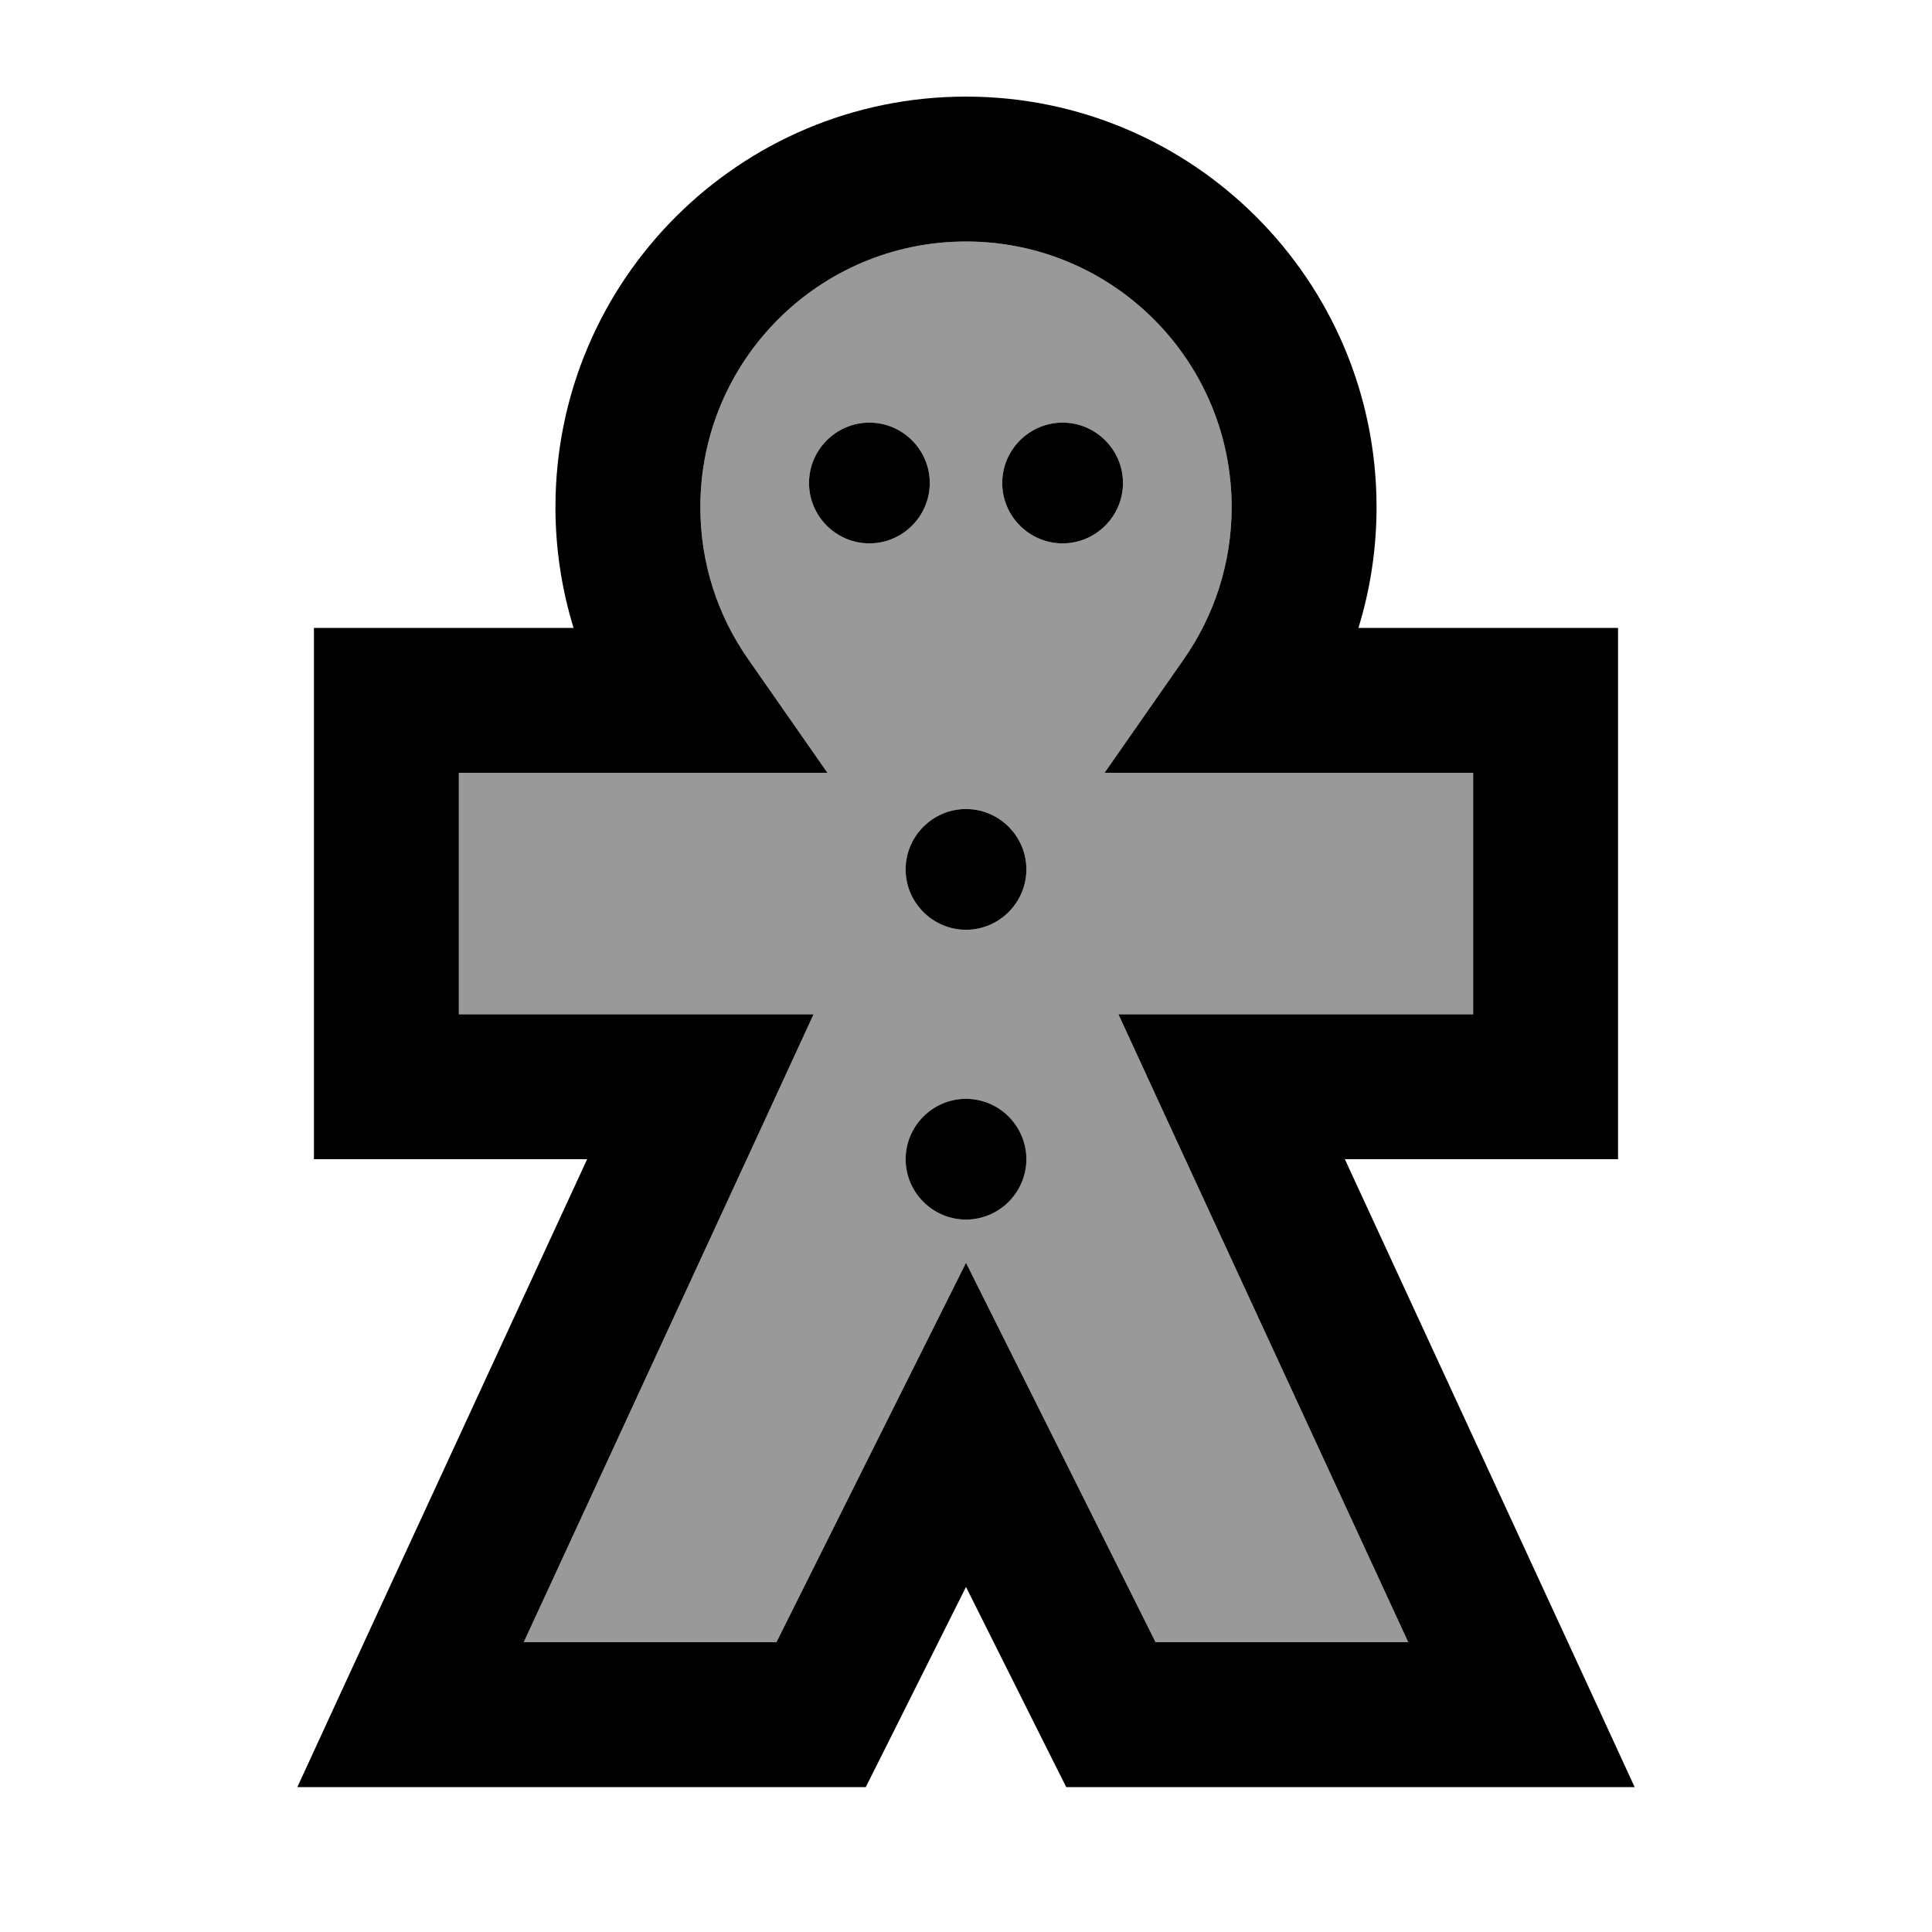
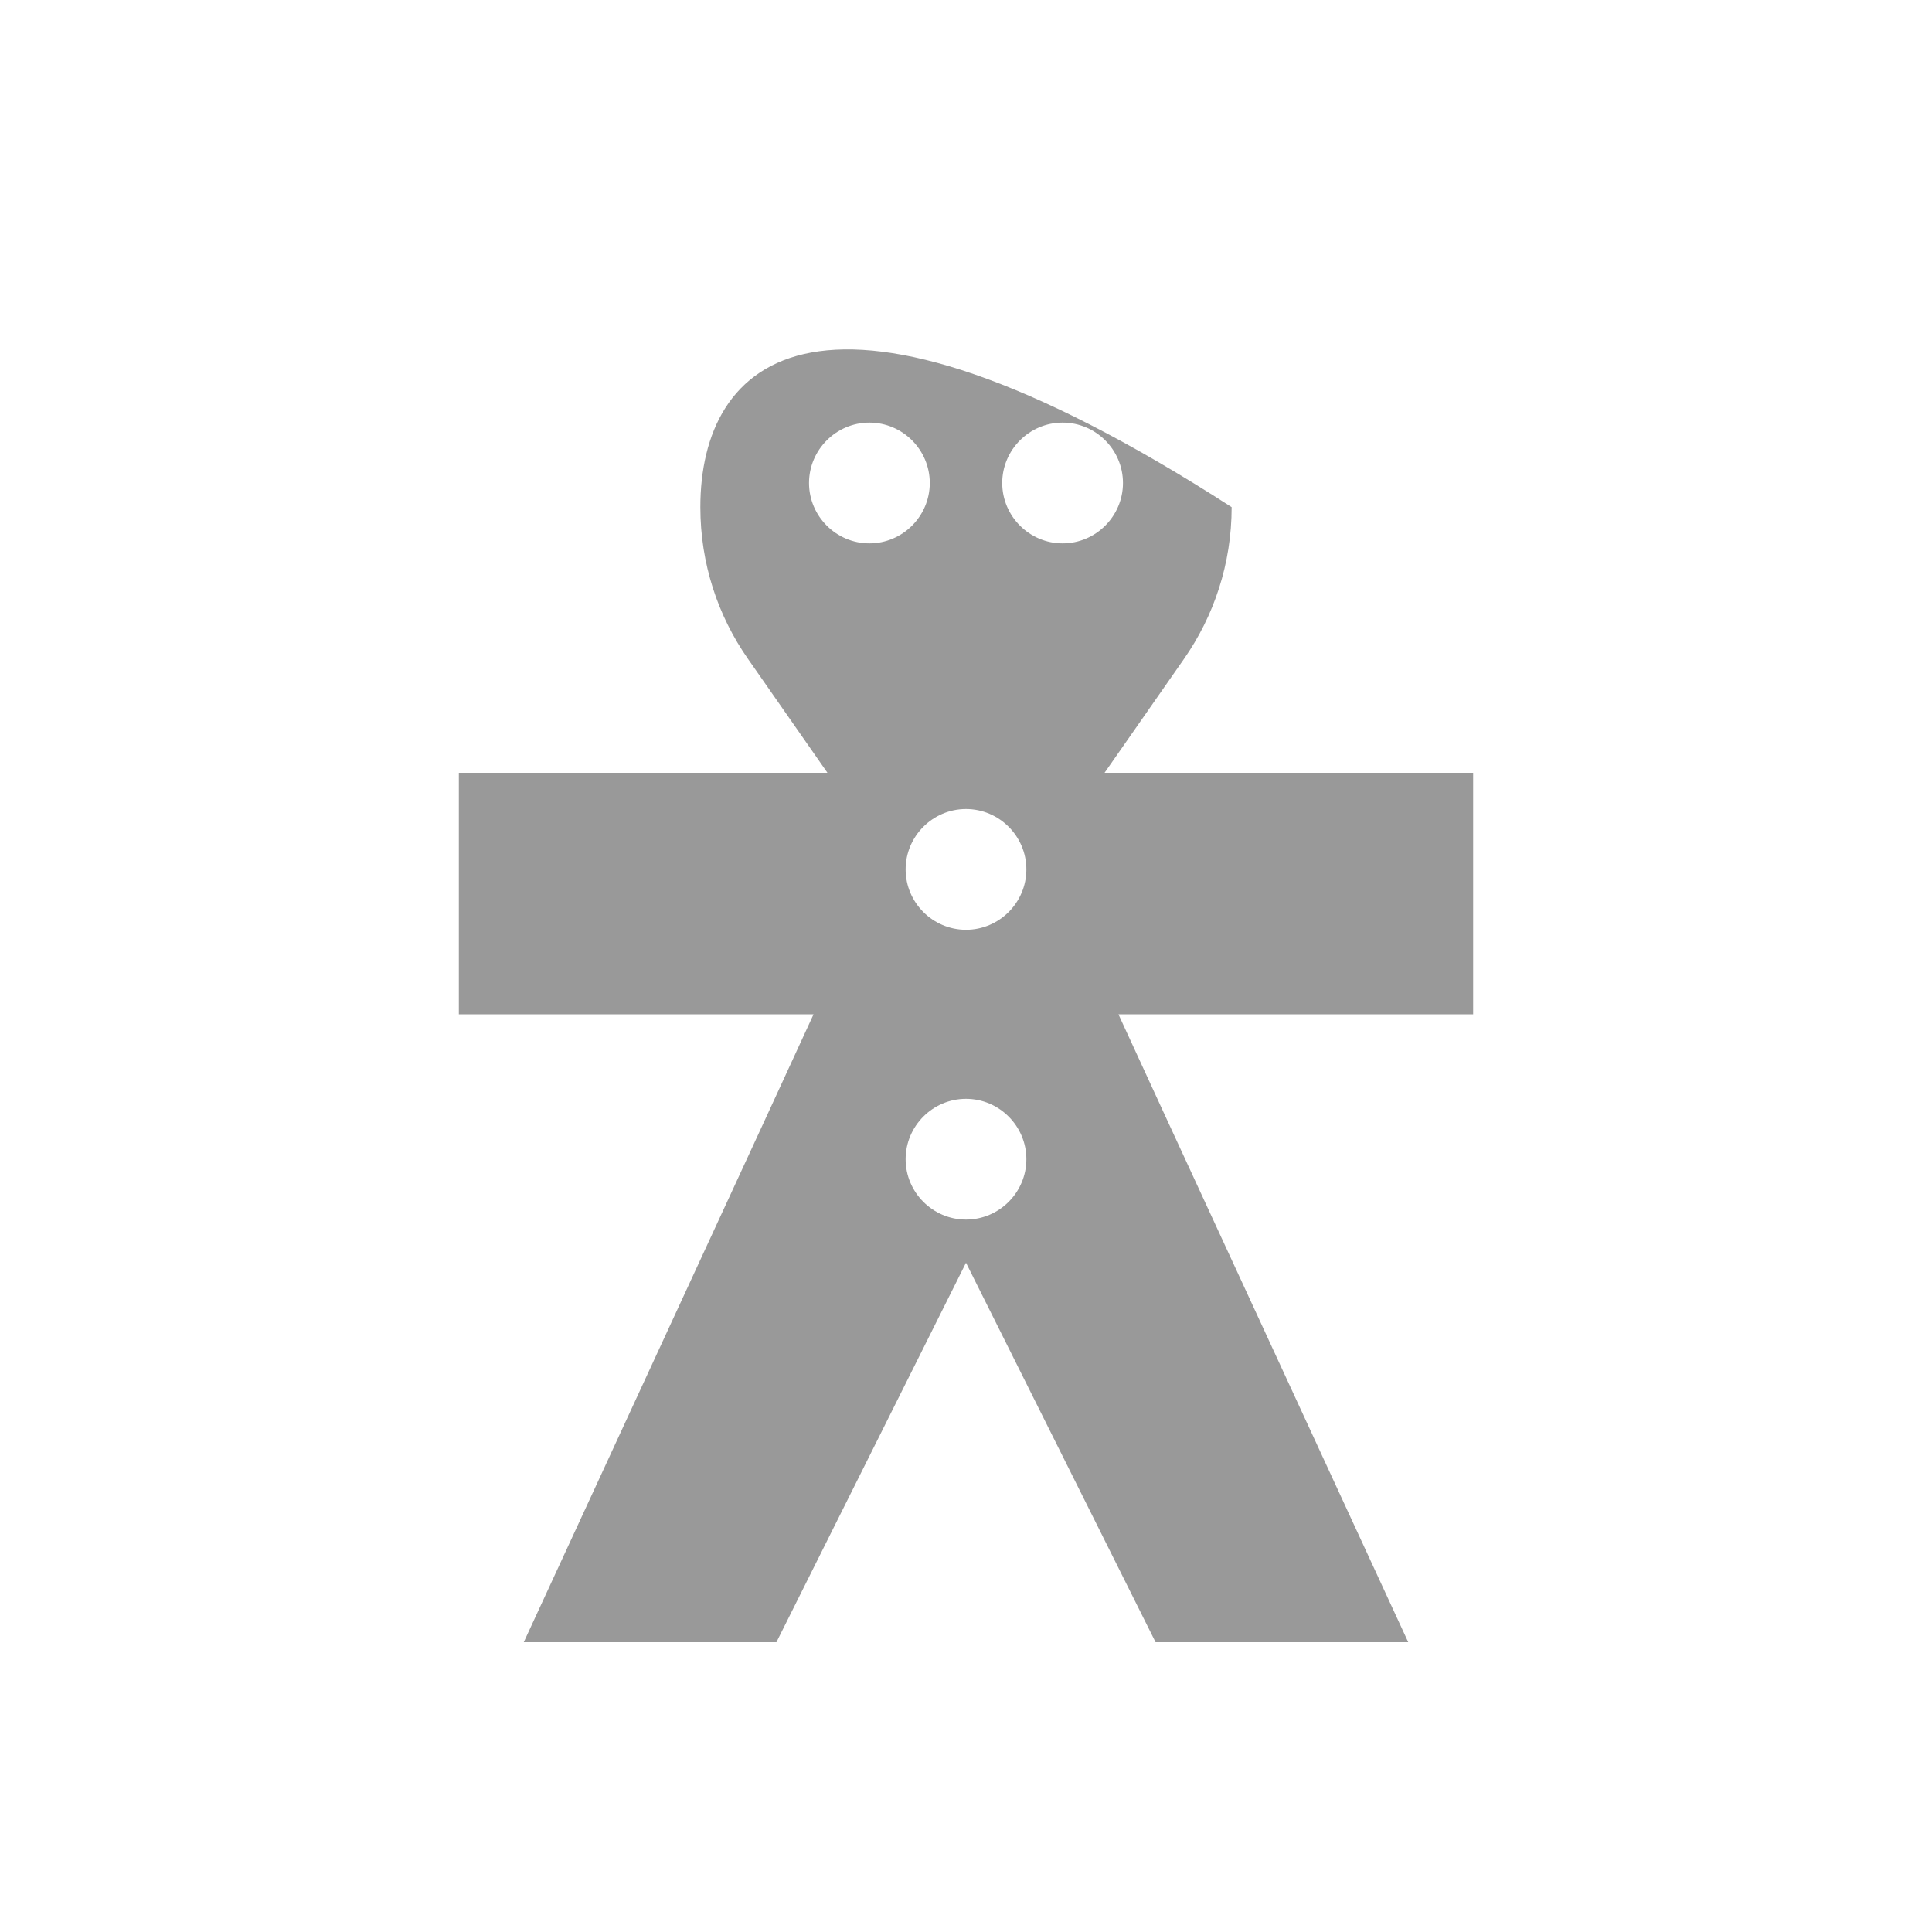
<svg xmlns="http://www.w3.org/2000/svg" viewBox="0 0 640 640">
-   <path opacity=".4" fill="currentColor" d="M152 256L152 336L269.5 336L253.8 370.1L173.5 544L257.2 544C288.1 482.2 309 440.3 320 418.3C331 440.3 351.9 482.2 382.8 544L466.5 544L386.2 370.1L370.5 336L488 336L488 256L365.9 256L392.2 218.3C402.1 204.1 408 186.8 408 168C408 119.4 368.6 80 320 80C271.4 80 232 119.4 232 168C232 186.7 237.8 204 247.8 218.3L274.1 256L152 256zM308 160C308 171 299 180 288 180C277 180 268 171 268 160C268 149 277 140 288 140C299 140 308 149 308 160zM340 288C340 299 331 308 320 308C309 308 300 299 300 288C300 277 309 268 320 268C331 268 340 277 340 288zM340 384C340 395 331 404 320 404C309 404 300 395 300 384C300 373 309 364 320 364C331 364 340 373 340 384zM372 160C372 171 363 180 352 180C341 180 332 171 332 160C332 149 341 140 352 140C363 140 372 149 372 160z" />
-   <path fill="currentColor" d="M320 80C271.4 80 232 119.4 232 168C232 186.7 237.8 204 247.8 218.3L274.1 256L152 256L152 336L269.5 336L253.8 370.1L173.5 544L257.2 544C288.1 482.2 309 440.3 320 418.3C331 440.3 351.9 482.2 382.8 544L466.5 544L386.2 370.1L370.5 336L488 336L488 256L365.9 256L392.2 218.3C402.1 204.1 408 186.8 408 168C408 119.4 368.6 80 320 80zM184 168C184 92.9 244.9 32 320 32C395.1 32 456 92.9 456 168C456 181.9 453.9 195.3 450 208L536 208L536 384L445.5 384L525.8 557.9L541.5 592L353.2 592C352.1 589.8 341 567.7 320 525.7C299 567.7 287.9 589.8 286.8 592L98.5 592L114.2 557.9L194.5 384L104 384L104 208L190 208C186.1 195.3 184 181.9 184 168zM268 160C268 149 277 140 288 140C299 140 308 149 308 160C308 171 299 180 288 180C277 180 268 171 268 160zM352 140C363 140 372 149 372 160C372 171 363 180 352 180C341 180 332 171 332 160C332 149 341 140 352 140zM300 288C300 277 309 268 320 268C331 268 340 277 340 288C340 299 331 308 320 308C309 308 300 299 300 288zM320 364C331 364 340 373 340 384C340 395 331 404 320 404C309 404 300 395 300 384C300 373 309 364 320 364z" />
+   <path opacity=".4" fill="currentColor" d="M152 256L152 336L269.5 336L253.8 370.1L173.5 544L257.2 544C288.1 482.2 309 440.3 320 418.3C331 440.3 351.9 482.2 382.8 544L466.5 544L386.2 370.1L370.5 336L488 336L488 256L365.9 256L392.2 218.3C402.1 204.1 408 186.8 408 168C271.4 80 232 119.4 232 168C232 186.7 237.8 204 247.8 218.3L274.1 256L152 256zM308 160C308 171 299 180 288 180C277 180 268 171 268 160C268 149 277 140 288 140C299 140 308 149 308 160zM340 288C340 299 331 308 320 308C309 308 300 299 300 288C300 277 309 268 320 268C331 268 340 277 340 288zM340 384C340 395 331 404 320 404C309 404 300 395 300 384C300 373 309 364 320 364C331 364 340 373 340 384zM372 160C372 171 363 180 352 180C341 180 332 171 332 160C332 149 341 140 352 140C363 140 372 149 372 160z" />
</svg>